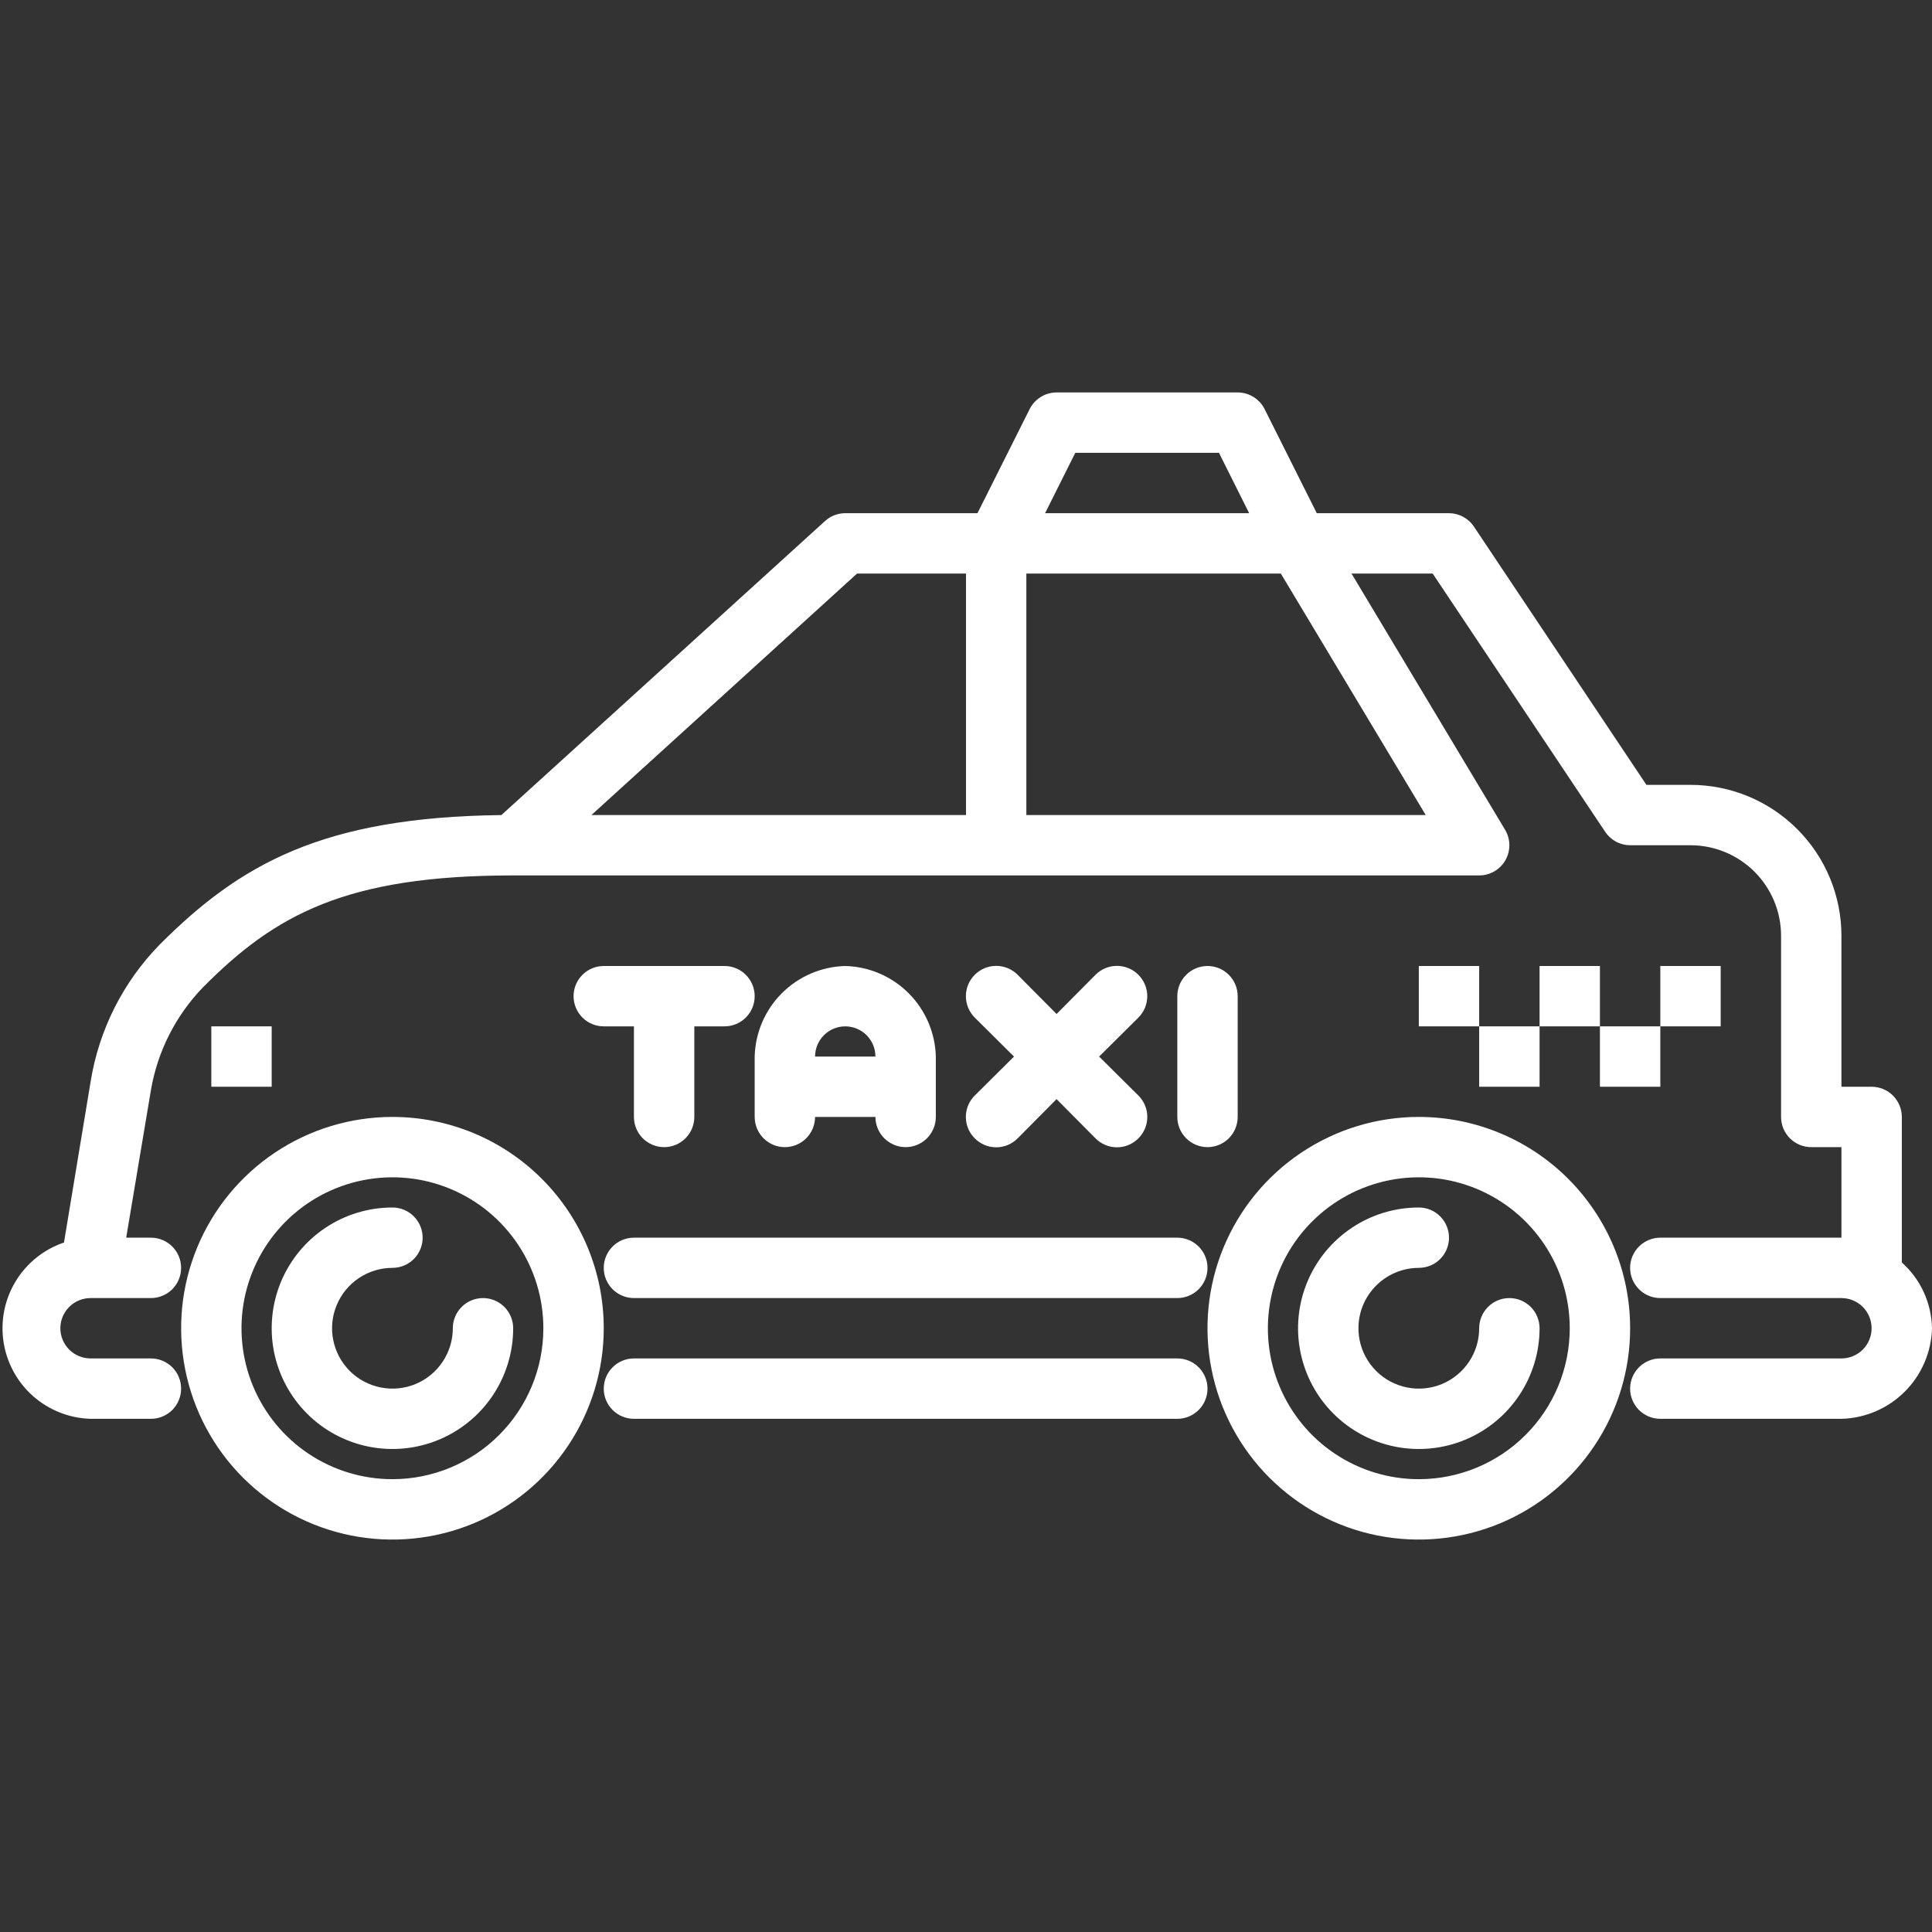
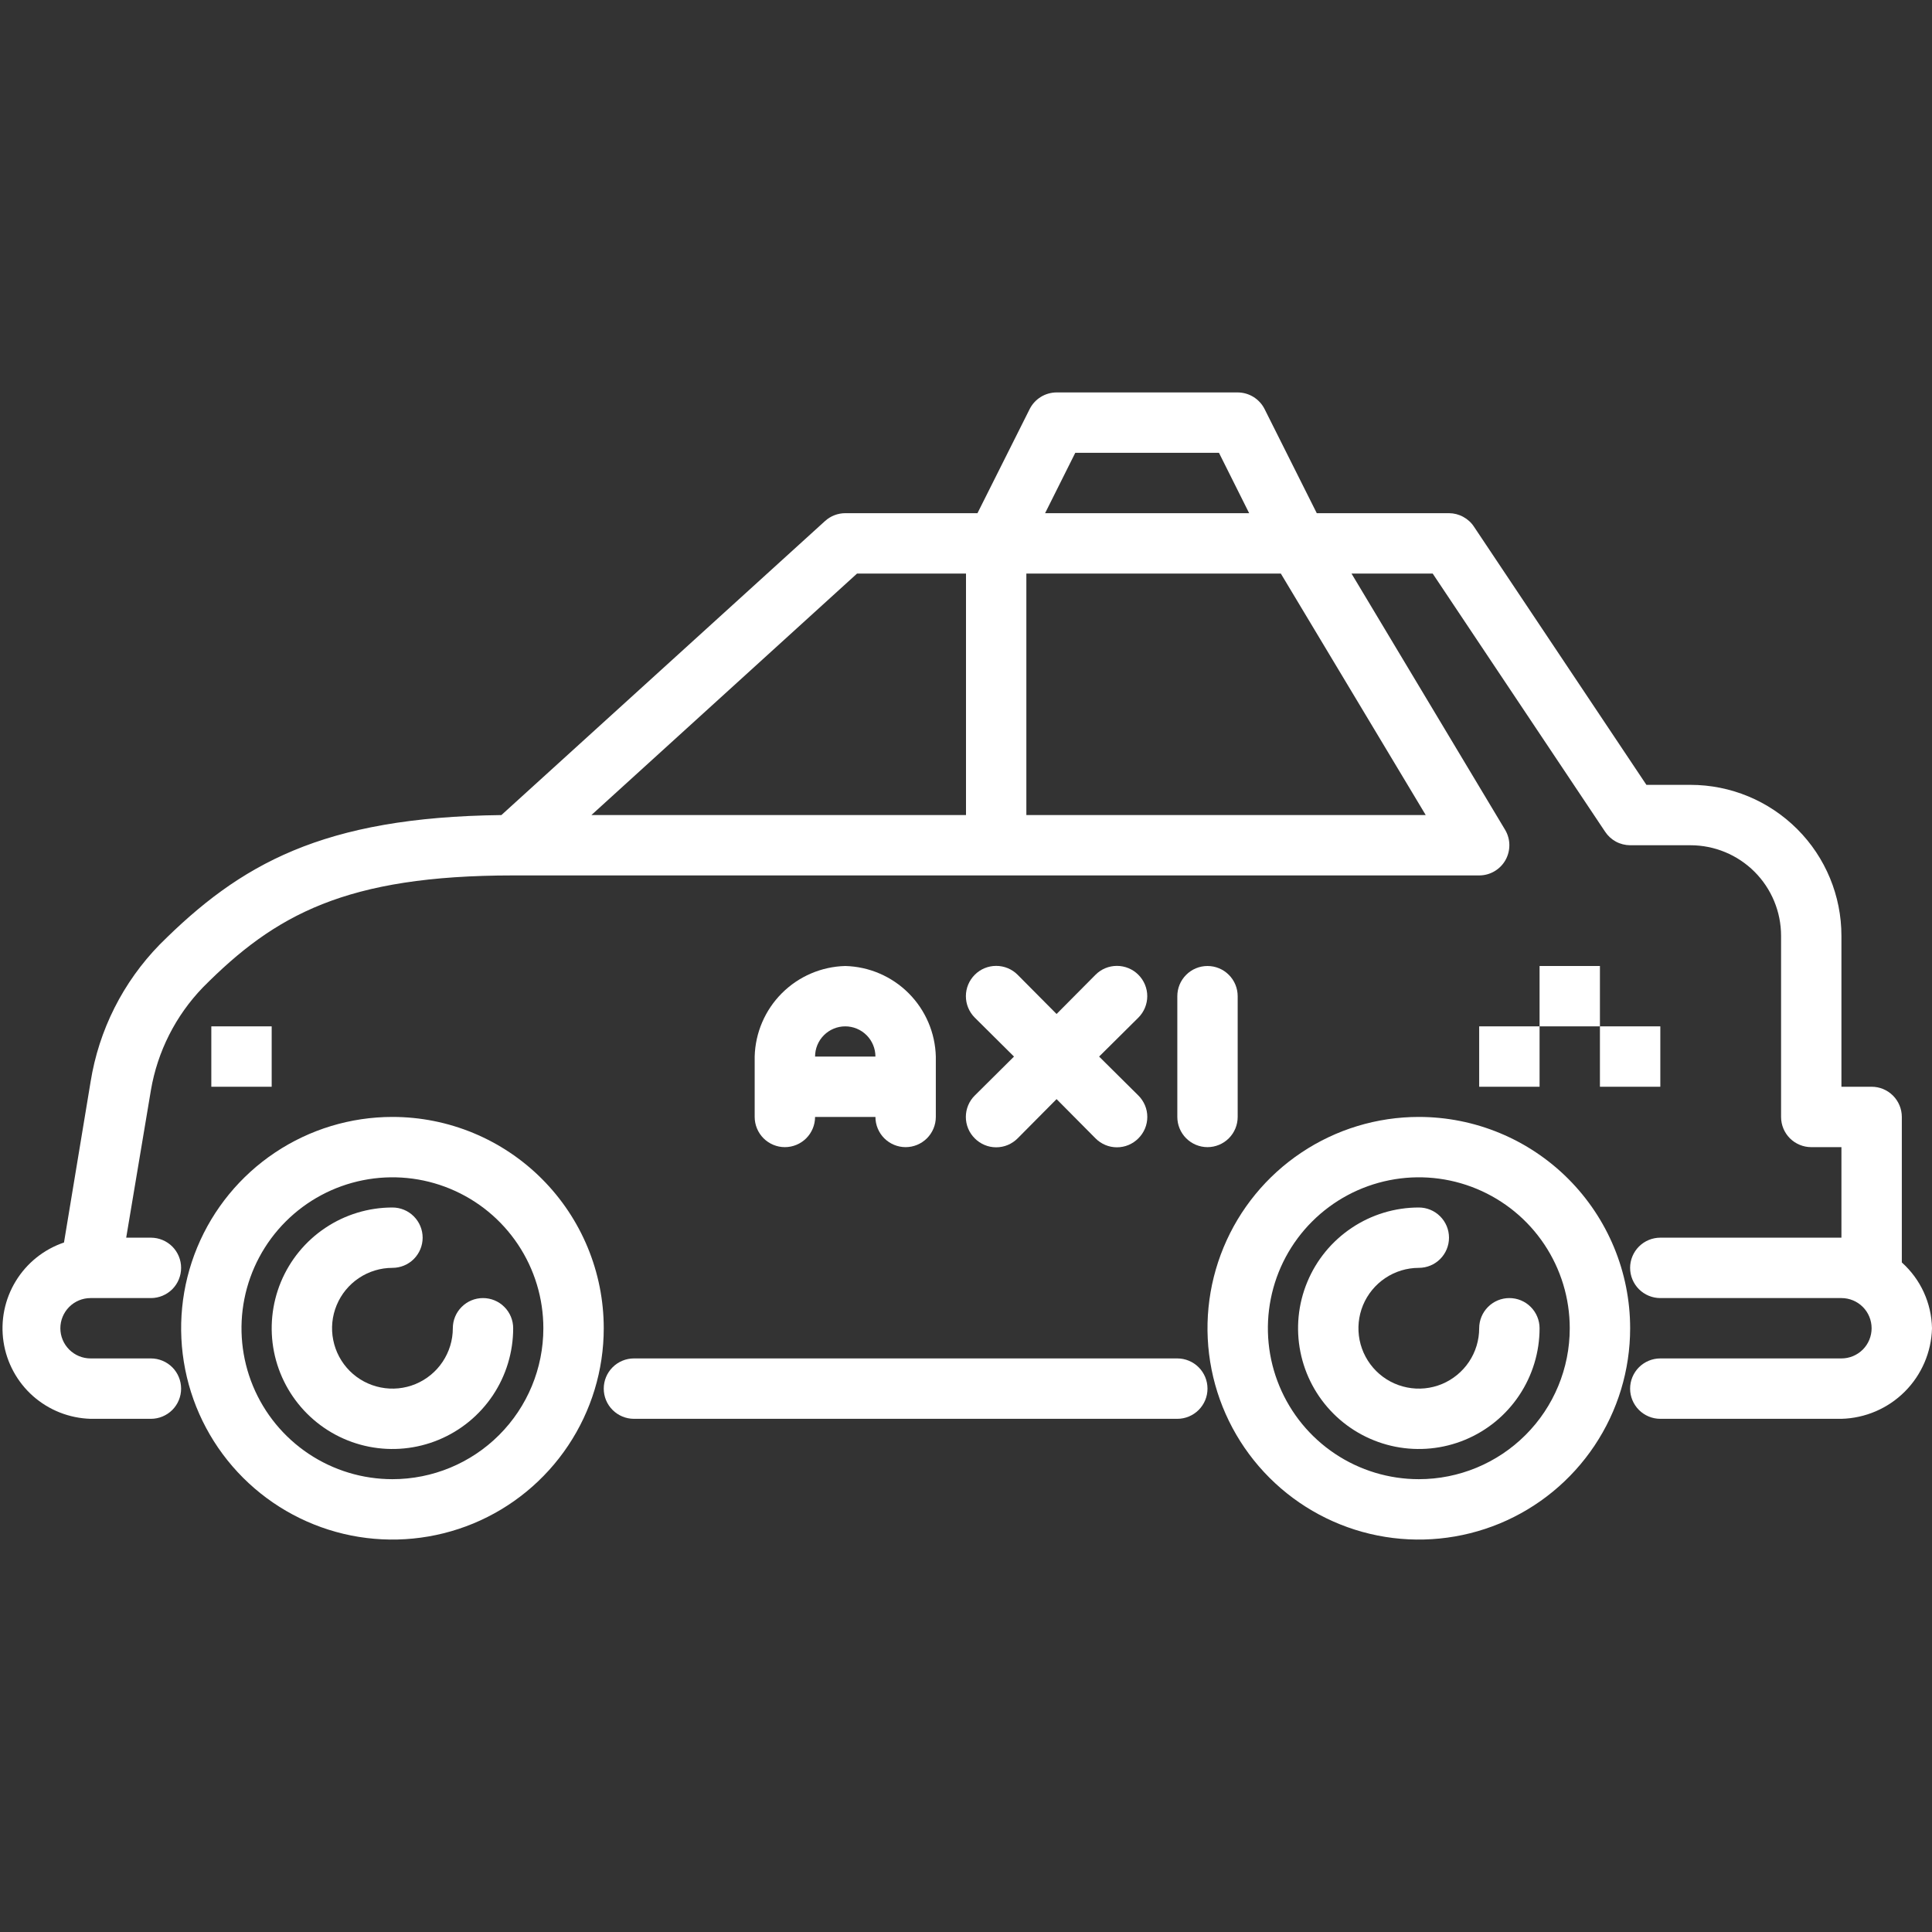
<svg xmlns="http://www.w3.org/2000/svg" width="50" height="50" viewBox="0 0 50 50" fill="none">
  <rect x="0" y="0" width="50" height="50" fill="#333333" stroke="none" />
  <path d="M10.156 28.906C9.075 28.906 8.017 29.227 7.118 29.828C6.219 30.429 5.518 31.283 5.104 32.282C4.69 33.282 4.582 34.381 4.793 35.442C5.004 36.503 5.524 37.477 6.289 38.242C7.054 39.007 8.029 39.528 9.089 39.739C10.15 39.95 11.25 39.841 12.249 39.428C13.248 39.014 14.102 38.313 14.703 37.413C15.304 36.514 15.625 35.457 15.625 34.375C15.625 32.925 15.049 31.534 14.023 30.508C12.998 29.482 11.607 28.906 10.156 28.906ZM10.156 38.281C9.384 38.281 8.628 38.052 7.986 37.623C7.344 37.194 6.843 36.584 6.547 35.87C6.252 35.156 6.174 34.371 6.325 33.613C6.476 32.855 6.848 32.159 7.394 31.613C7.94 31.067 8.636 30.695 9.394 30.544C10.152 30.393 10.937 30.47 11.651 30.766C12.365 31.062 12.975 31.562 13.404 32.205C13.833 32.847 14.062 33.602 14.062 34.375C14.062 35.411 13.651 36.405 12.918 37.137C12.186 37.87 11.192 38.281 10.156 38.281Z" fill="white" />
  <path d="M12.5 33.594C12.293 33.594 12.094 33.676 11.948 33.823C11.801 33.969 11.719 34.168 11.719 34.375C11.719 34.684 11.627 34.986 11.455 35.243C11.284 35.5 11.04 35.7 10.754 35.819C10.469 35.937 10.155 35.968 9.851 35.907C9.548 35.847 9.27 35.698 9.051 35.48C8.833 35.261 8.684 34.983 8.624 34.68C8.563 34.377 8.594 34.063 8.713 33.777C8.831 33.492 9.031 33.248 9.288 33.076C9.545 32.904 9.847 32.812 10.156 32.812C10.364 32.812 10.562 32.73 10.709 32.584C10.855 32.437 10.938 32.239 10.938 32.031C10.938 31.824 10.855 31.625 10.709 31.479C10.562 31.332 10.364 31.25 10.156 31.25C9.538 31.25 8.934 31.433 8.42 31.777C7.906 32.12 7.506 32.608 7.269 33.179C7.033 33.75 6.971 34.379 7.091 34.985C7.212 35.591 7.51 36.148 7.947 36.585C8.384 37.022 8.94 37.319 9.547 37.44C10.153 37.56 10.781 37.499 11.352 37.262C11.923 37.026 12.411 36.625 12.755 36.111C13.098 35.597 13.281 34.993 13.281 34.375C13.281 34.168 13.199 33.969 13.052 33.823C12.906 33.676 12.707 33.594 12.5 33.594Z" fill="white" />
  <path d="M36.719 28.906C35.637 28.906 34.58 29.227 33.681 29.828C32.781 30.429 32.08 31.283 31.666 32.282C31.252 33.282 31.144 34.381 31.355 35.442C31.566 36.503 32.087 37.477 32.852 38.242C33.617 39.007 34.591 39.528 35.652 39.739C36.713 39.95 37.812 39.841 38.812 39.428C39.811 39.014 40.665 38.313 41.266 37.413C41.867 36.514 42.188 35.457 42.188 34.375C42.188 32.925 41.611 31.534 40.586 30.508C39.56 29.482 38.169 28.906 36.719 28.906ZM36.719 38.281C35.946 38.281 35.191 38.052 34.549 37.623C33.906 37.194 33.406 36.584 33.11 35.87C32.814 35.156 32.737 34.371 32.888 33.613C33.038 32.855 33.41 32.159 33.957 31.613C34.503 31.067 35.199 30.695 35.957 30.544C36.714 30.393 37.5 30.47 38.214 30.766C38.927 31.062 39.538 31.562 39.967 32.205C40.396 32.847 40.625 33.602 40.625 34.375C40.625 35.411 40.214 36.405 39.481 37.137C38.748 37.87 37.755 38.281 36.719 38.281Z" fill="white" />
  <path d="M39.062 33.594C38.855 33.594 38.657 33.676 38.51 33.823C38.364 33.969 38.281 34.168 38.281 34.375C38.281 34.684 38.19 34.986 38.018 35.243C37.846 35.5 37.602 35.7 37.317 35.819C37.031 35.937 36.717 35.968 36.414 35.907C36.111 35.847 35.832 35.698 35.614 35.48C35.395 35.261 35.247 34.983 35.186 34.68C35.126 34.377 35.157 34.063 35.275 33.777C35.394 33.492 35.594 33.248 35.851 33.076C36.108 32.904 36.41 32.812 36.719 32.812C36.926 32.812 37.125 32.73 37.271 32.584C37.418 32.437 37.5 32.239 37.5 32.031C37.5 31.824 37.418 31.625 37.271 31.479C37.125 31.332 36.926 31.25 36.719 31.25C36.101 31.25 35.496 31.433 34.983 31.777C34.469 32.12 34.068 32.608 33.832 33.179C33.595 33.75 33.533 34.379 33.654 34.985C33.774 35.591 34.072 36.148 34.509 36.585C34.946 37.022 35.503 37.319 36.109 37.44C36.715 37.56 37.344 37.499 37.915 37.262C38.486 37.026 38.974 36.625 39.317 36.111C39.66 35.597 39.844 34.993 39.844 34.375C39.844 34.168 39.761 33.969 39.615 33.823C39.468 33.676 39.27 33.594 39.062 33.594Z" fill="white" />
  <path d="M30.469 35.156H16.406C16.199 35.156 16 35.239 15.854 35.385C15.707 35.532 15.625 35.73 15.625 35.938C15.625 36.145 15.707 36.343 15.854 36.49C16 36.636 16.199 36.719 16.406 36.719H30.469C30.676 36.719 30.875 36.636 31.021 36.49C31.168 36.343 31.25 36.145 31.25 35.938C31.25 35.73 31.168 35.532 31.021 35.385C30.875 35.239 30.676 35.156 30.469 35.156Z" fill="white" />
  <path d="M49.219 32.672V28.906C49.219 28.699 49.136 28.5 48.99 28.354C48.843 28.207 48.645 28.125 48.437 28.125H47.656V24.219C47.656 23.183 47.245 22.189 46.512 21.457C45.779 20.724 44.786 20.312 43.75 20.312H42.609L38.148 13.633C38.078 13.525 37.981 13.437 37.868 13.376C37.755 13.314 37.629 13.282 37.5 13.281H34.078L32.727 10.586C32.662 10.457 32.562 10.349 32.44 10.273C32.317 10.197 32.175 10.157 32.031 10.156H27.344C27.199 10.157 27.058 10.197 26.935 10.273C26.813 10.349 26.713 10.457 26.648 10.586L25.297 13.281H21.875C21.681 13.282 21.495 13.354 21.352 13.484L12.976 21.094C8.344 21.148 6.211 22.367 4.133 24.445C3.183 25.417 2.558 26.659 2.344 28L1.656 32.156C1.135 32.333 0.693 32.687 0.407 33.157C0.121 33.626 0.009 34.181 0.091 34.725C0.173 35.269 0.444 35.767 0.855 36.131C1.267 36.495 1.794 36.703 2.344 36.719H3.906C4.113 36.719 4.312 36.636 4.459 36.49C4.605 36.343 4.687 36.145 4.687 35.938C4.687 35.73 4.605 35.532 4.459 35.385C4.312 35.239 4.113 35.156 3.906 35.156H2.344C2.136 35.156 1.938 35.074 1.791 34.927C1.645 34.781 1.562 34.582 1.562 34.375C1.562 34.168 1.645 33.969 1.791 33.823C1.938 33.676 2.136 33.594 2.344 33.594H3.906C4.113 33.594 4.312 33.511 4.459 33.365C4.605 33.218 4.687 33.02 4.687 32.812C4.687 32.605 4.605 32.407 4.459 32.26C4.312 32.114 4.113 32.031 3.906 32.031H3.266L3.906 28.211C4.077 27.211 4.546 26.285 5.25 25.555C7.117 23.672 8.953 22.656 13.281 22.656H38.281C38.419 22.656 38.554 22.62 38.674 22.55C38.793 22.481 38.892 22.381 38.96 22.262C39.028 22.142 39.063 22.006 39.062 21.868C39.061 21.73 39.023 21.595 38.953 21.477L34.977 14.844H37.078L41.539 21.523C41.61 21.631 41.706 21.719 41.819 21.781C41.932 21.842 42.059 21.874 42.187 21.875H43.75C44.371 21.875 44.968 22.122 45.407 22.561C45.847 23.001 46.094 23.597 46.094 24.219V28.906C46.094 29.113 46.176 29.312 46.322 29.459C46.469 29.605 46.668 29.688 46.875 29.688H47.656V32.031H42.969C42.761 32.031 42.563 32.114 42.416 32.26C42.27 32.407 42.187 32.605 42.187 32.812C42.187 33.02 42.27 33.218 42.416 33.365C42.563 33.511 42.761 33.594 42.969 33.594H47.656C47.863 33.594 48.062 33.676 48.209 33.823C48.355 33.969 48.437 34.168 48.437 34.375C48.437 34.582 48.355 34.781 48.209 34.927C48.062 35.074 47.863 35.156 47.656 35.156H42.969C42.761 35.156 42.563 35.239 42.416 35.385C42.27 35.532 42.187 35.73 42.187 35.938C42.187 36.145 42.27 36.343 42.416 36.49C42.563 36.636 42.761 36.719 42.969 36.719H47.656C48.273 36.703 48.86 36.451 49.296 36.015C49.732 35.579 49.984 34.992 50 34.375C49.994 34.053 49.921 33.735 49.787 33.442C49.653 33.149 49.459 32.887 49.219 32.672ZM27.828 11.719H31.547L32.328 13.281H27.047L27.828 11.719ZM25 14.844V21.094H15.305L22.18 14.844H25ZM26.562 21.094V14.844H33.148L36.898 21.094H26.562Z" fill="white" />
-   <path d="M15.625 32.812C15.625 33.02 15.707 33.218 15.854 33.365C16 33.511 16.199 33.594 16.406 33.594H30.469C30.676 33.594 30.875 33.511 31.021 33.365C31.168 33.218 31.25 33.02 31.25 32.812C31.25 32.605 31.168 32.407 31.021 32.26C30.875 32.114 30.676 32.031 30.469 32.031H16.406C16.199 32.031 16 32.114 15.854 32.26C15.707 32.407 15.625 32.605 15.625 32.812Z" fill="white" />
-   <path d="M18.75 25H15.625C15.418 25 15.219 25.082 15.073 25.229C14.926 25.375 14.844 25.574 14.844 25.781C14.844 25.988 14.926 26.187 15.073 26.334C15.219 26.48 15.418 26.562 15.625 26.562H16.406V28.906C16.406 29.113 16.489 29.312 16.635 29.459C16.782 29.605 16.98 29.688 17.188 29.688C17.395 29.688 17.593 29.605 17.74 29.459C17.886 29.312 17.969 29.113 17.969 28.906V26.562H18.75C18.957 26.562 19.156 26.48 19.302 26.334C19.449 26.187 19.531 25.988 19.531 25.781C19.531 25.574 19.449 25.375 19.302 25.229C19.156 25.082 18.957 25 18.75 25Z" fill="white" />
  <path d="M21.875 25C21.258 25.016 20.671 25.268 20.235 25.704C19.799 26.14 19.547 26.727 19.531 27.344V28.906C19.531 29.113 19.614 29.312 19.76 29.459C19.907 29.605 20.105 29.688 20.312 29.688C20.52 29.688 20.718 29.605 20.865 29.459C21.011 29.312 21.094 29.113 21.094 28.906H22.656C22.656 29.113 22.739 29.312 22.885 29.459C23.032 29.605 23.23 29.688 23.438 29.688C23.645 29.688 23.843 29.605 23.99 29.459C24.136 29.312 24.219 29.113 24.219 28.906V27.344C24.203 26.727 23.951 26.14 23.515 25.704C23.079 25.268 22.492 25.016 21.875 25ZM21.094 27.344C21.094 27.137 21.176 26.938 21.323 26.791C21.469 26.645 21.668 26.562 21.875 26.562C22.082 26.562 22.281 26.645 22.427 26.791C22.574 26.938 22.656 27.137 22.656 27.344H21.094Z" fill="white" />
  <path d="M25.227 29.461C25.299 29.534 25.386 29.592 25.481 29.632C25.576 29.672 25.678 29.692 25.781 29.692C25.884 29.692 25.987 29.672 26.082 29.632C26.177 29.592 26.263 29.534 26.336 29.461L27.344 28.445L28.352 29.461C28.424 29.534 28.511 29.592 28.606 29.632C28.701 29.672 28.803 29.692 28.906 29.692C29.009 29.692 29.112 29.672 29.207 29.632C29.302 29.592 29.388 29.534 29.461 29.461C29.534 29.388 29.592 29.302 29.632 29.207C29.672 29.111 29.692 29.009 29.692 28.906C29.692 28.803 29.672 28.701 29.632 28.606C29.592 28.511 29.534 28.424 29.461 28.352L28.445 27.344L29.461 26.336C29.608 26.189 29.691 25.989 29.691 25.781C29.691 25.573 29.608 25.374 29.461 25.227C29.314 25.079 29.114 24.997 28.906 24.997C28.698 24.997 28.499 25.079 28.352 25.227L27.344 26.242L26.336 25.227C26.189 25.079 25.989 24.997 25.781 24.997C25.573 24.997 25.374 25.079 25.227 25.227C25.08 25.374 24.997 25.573 24.997 25.781C24.997 25.989 25.08 26.189 25.227 26.336L26.242 27.344L25.227 28.352C25.154 28.424 25.095 28.511 25.056 28.606C25.016 28.701 24.996 28.803 24.996 28.906C24.996 29.009 25.016 29.111 25.056 29.207C25.095 29.302 25.154 29.388 25.227 29.461Z" fill="white" />
  <path d="M32.031 28.906V25.781C32.031 25.574 31.949 25.375 31.802 25.229C31.656 25.082 31.457 25 31.25 25C31.043 25 30.844 25.082 30.698 25.229C30.551 25.375 30.469 25.574 30.469 25.781V28.906C30.469 29.113 30.551 29.312 30.698 29.459C30.844 29.605 31.043 29.688 31.25 29.688C31.457 29.688 31.656 29.605 31.802 29.459C31.949 29.312 32.031 29.113 32.031 28.906Z" fill="white" />
-   <path d="M36.719 25H38.281V26.562H36.719V25Z" fill="white" />
  <path d="M38.281 26.562H39.844V28.125H38.281V26.562Z" fill="white" />
  <path d="M39.844 25H41.406V26.562H39.844V25Z" fill="white" />
-   <path d="M42.969 25H44.531V26.562H42.969V25Z" fill="white" />
  <path d="M41.406 26.562H42.969V28.125H41.406V26.562Z" fill="white" />
  <path d="M5.469 26.562H7.031V28.125H5.469V26.562Z" fill="white" />
</svg>